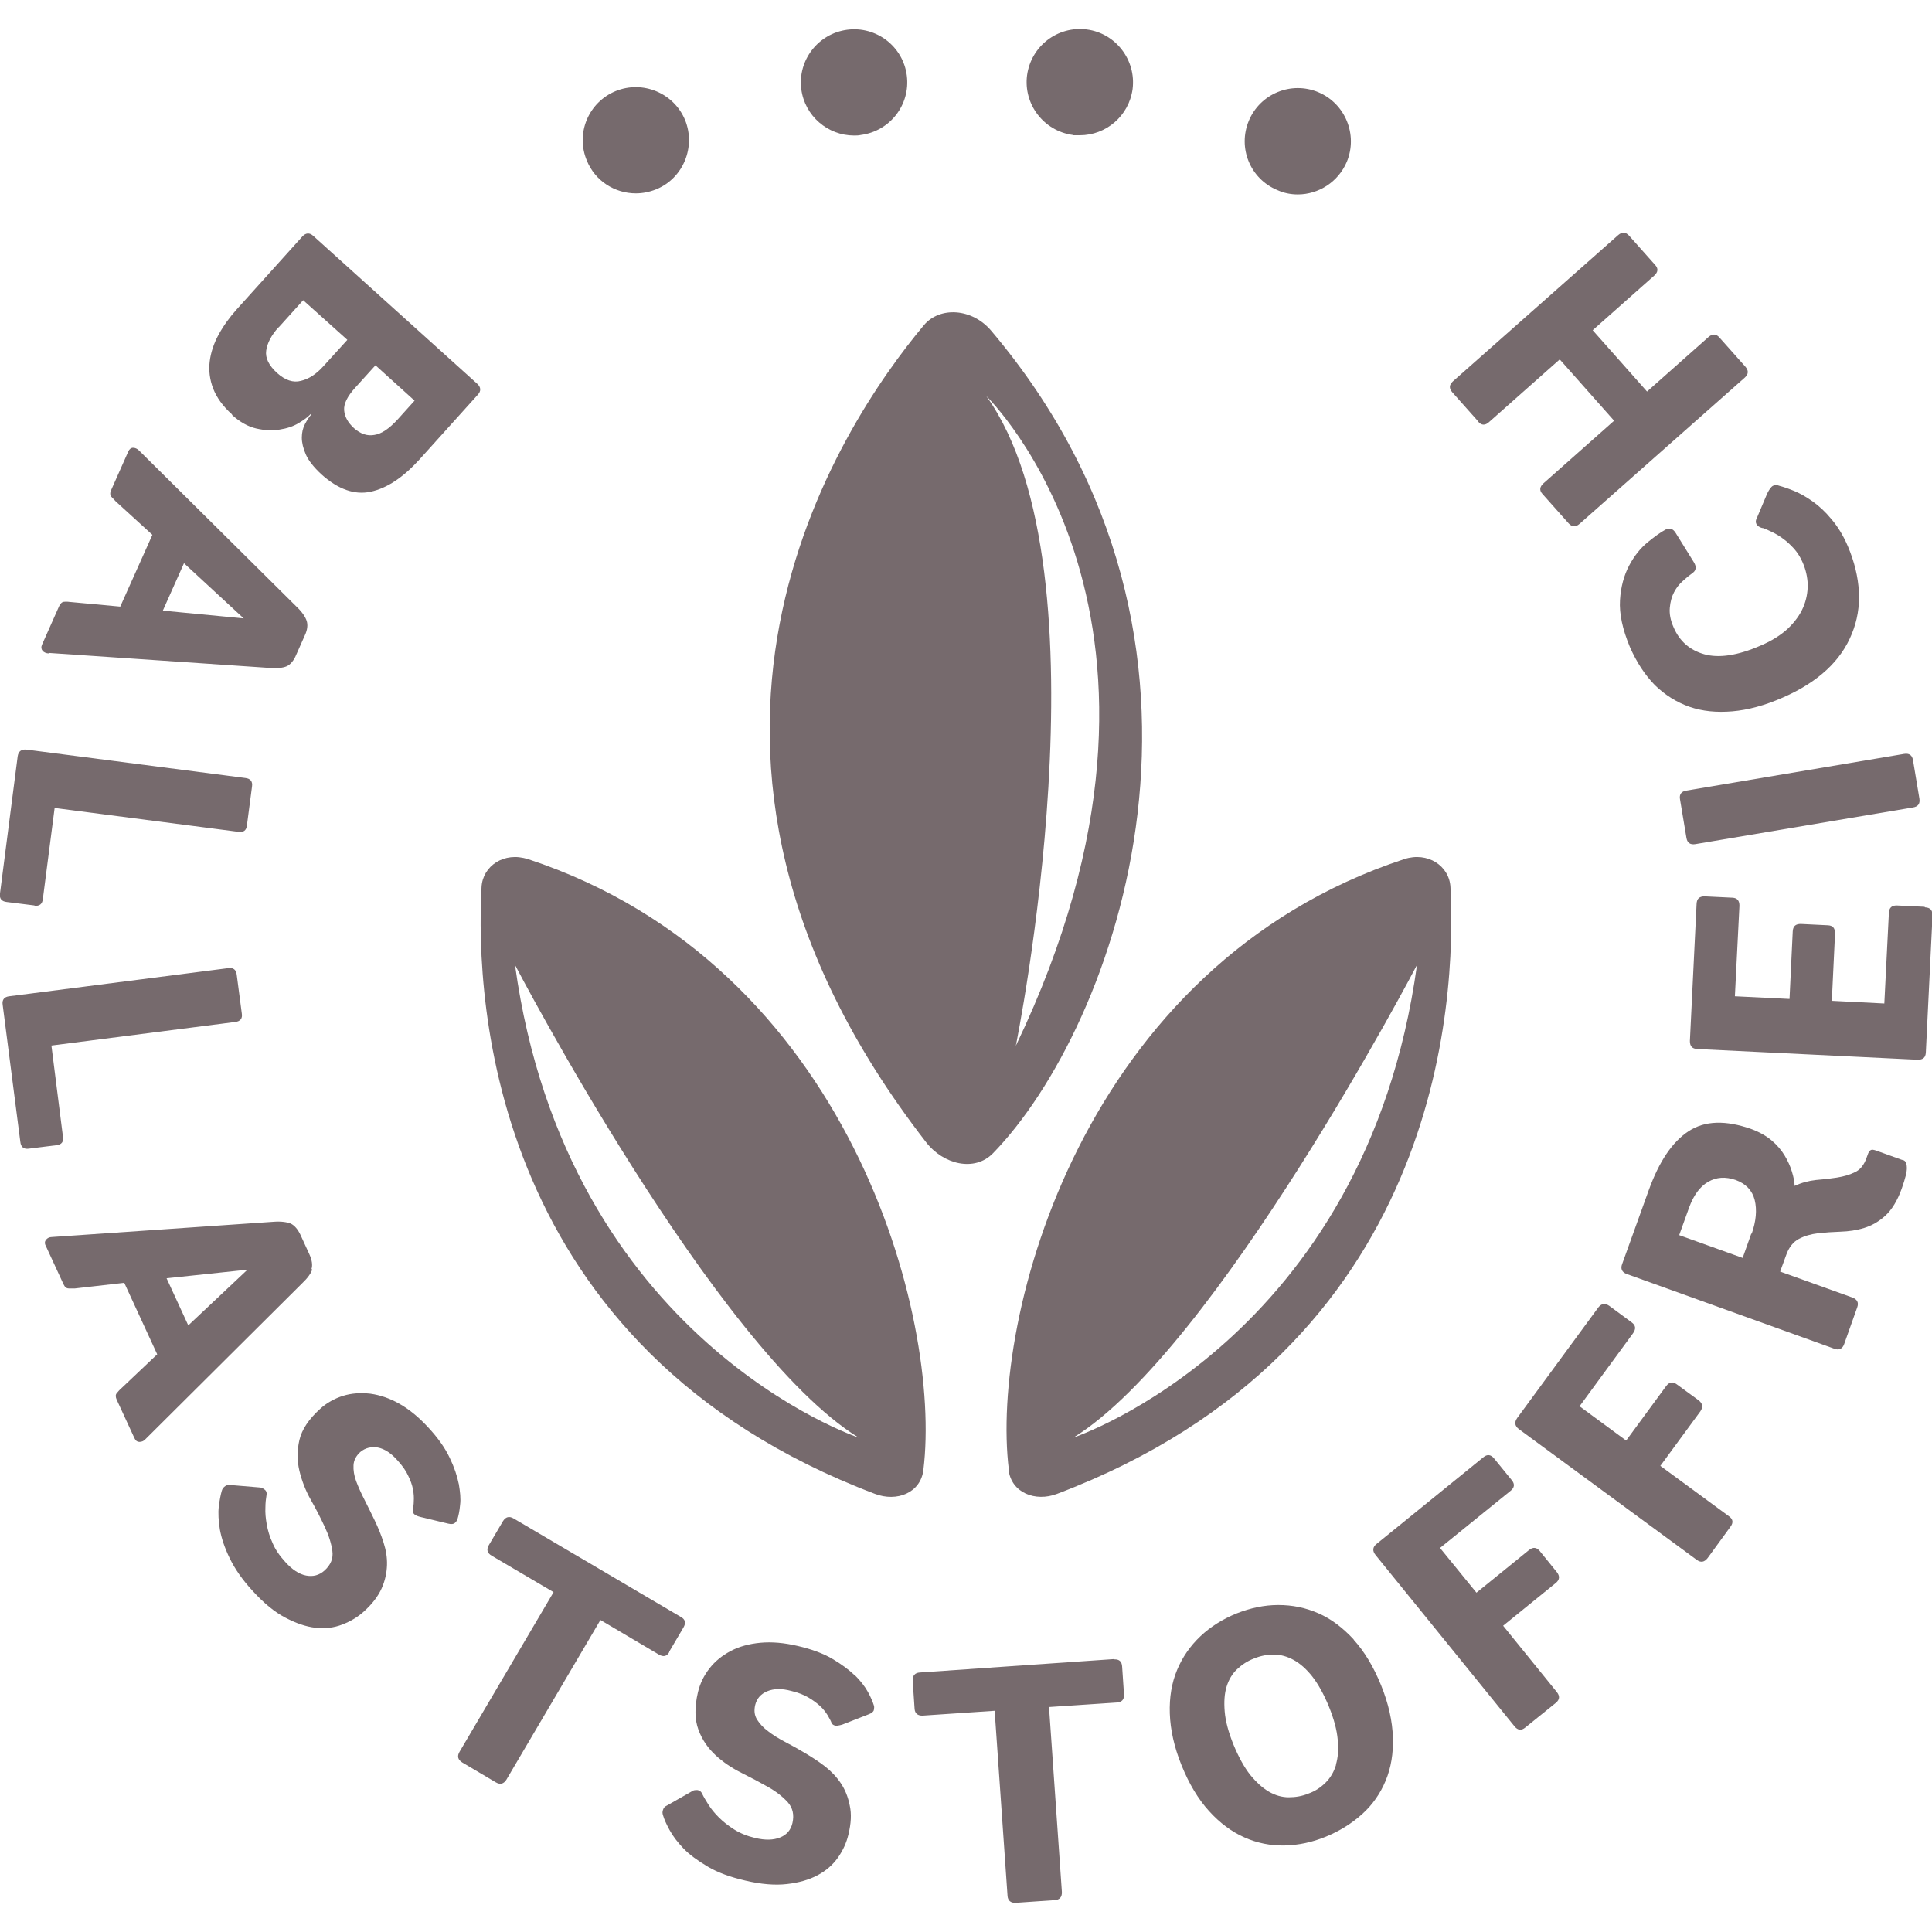
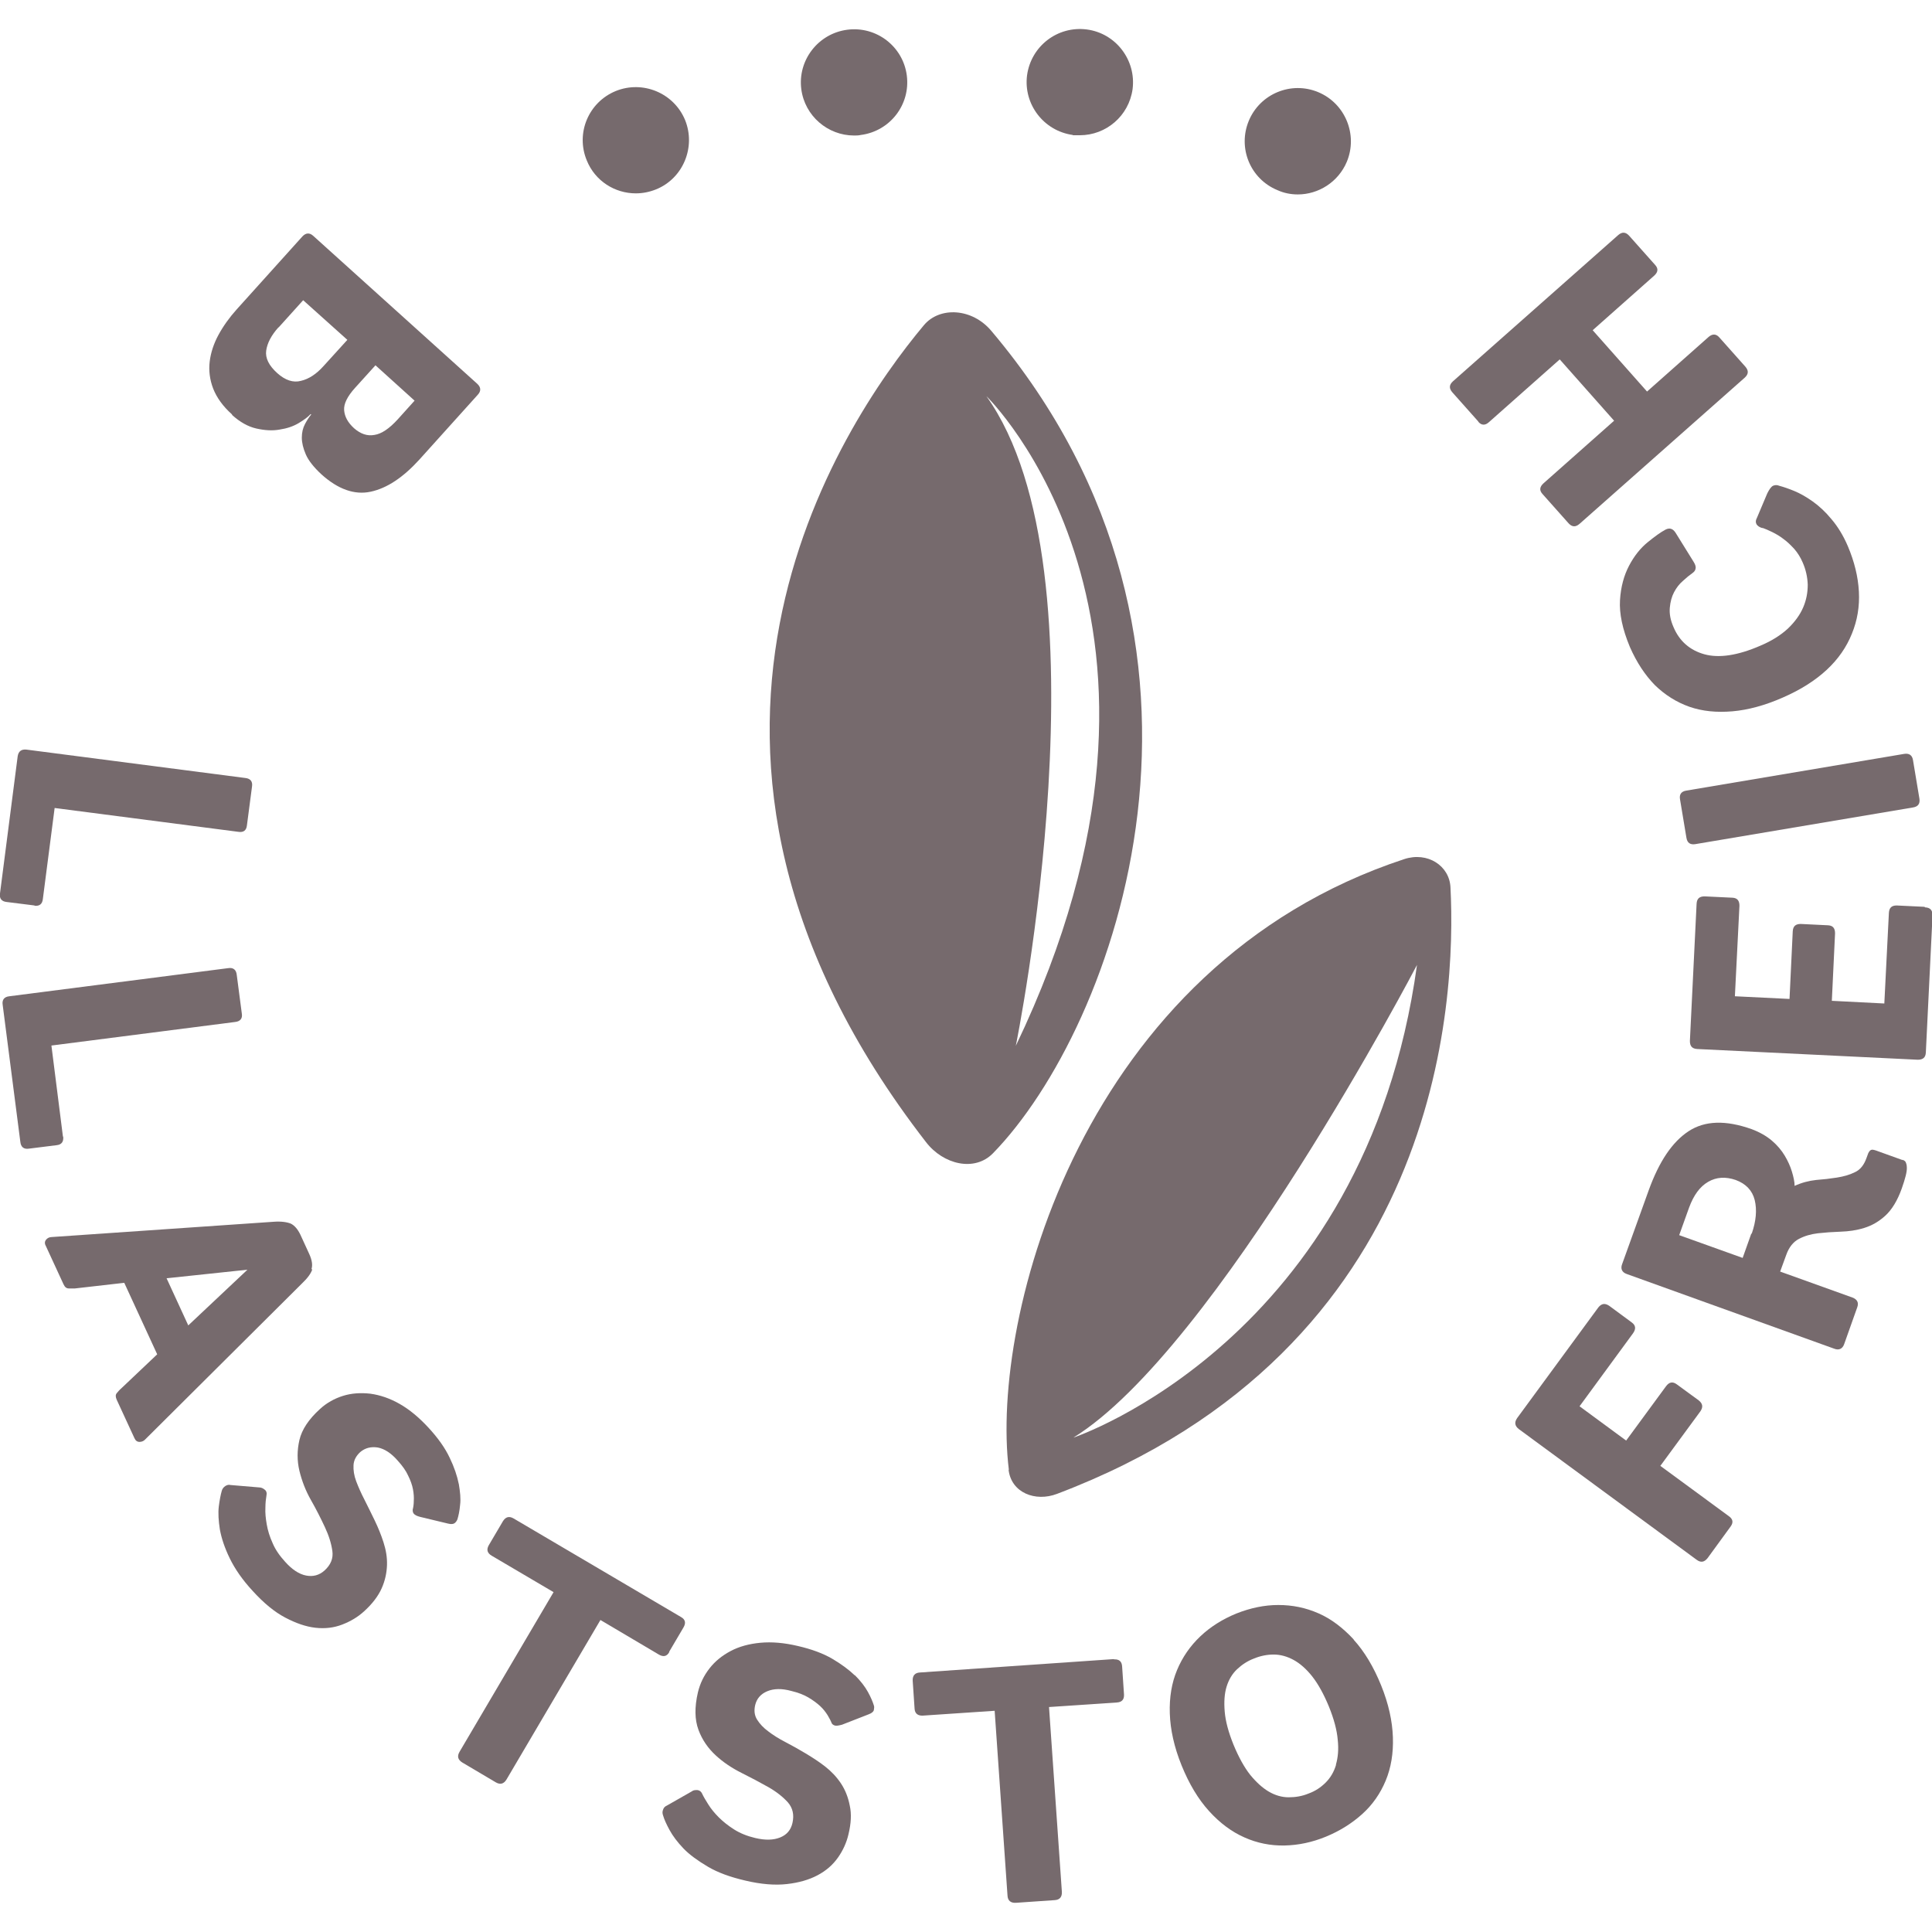
<svg xmlns="http://www.w3.org/2000/svg" width="70" height="70" viewBox="0 0 72.14 69.96">
  <path fill="#766A6D" d="m8.66,14.4c.3.27.6.44.91.51.31.07.6.09.87.04.27-.04.51-.12.71-.24.2-.12.35-.23.45-.34l.02.02c-.07.08-.15.2-.23.35-.08.15-.12.32-.12.51,0,.19.05.4.15.63s.3.48.58.74c.62.56,1.24.78,1.84.65.61-.13,1.21-.53,1.82-1.2l2.18-2.42c.13-.14.12-.28-.02-.41l-6.12-5.52c-.14-.13-.28-.12-.41.02l-2.45,2.72c-.27.3-.5.62-.68.95-.18.33-.29.67-.33,1-.04.33,0,.67.13,1.01.13.33.36.66.71.97Zm5.36-1.85l1.46,1.32-.63.7c-.31.34-.6.54-.87.58-.27.05-.52-.04-.76-.25-.23-.21-.35-.43-.37-.67-.02-.24.12-.52.41-.84l.76-.84Zm-3.62-1.41l.92-1.02,1.65,1.48-.89.98c-.26.29-.54.48-.84.55-.29.08-.59-.02-.89-.29-.31-.28-.45-.56-.41-.84s.19-.57.46-.87Z" />
-   <path fill="#766A6D" d="m1.82,23.29l8.25.56c.28.02.49,0,.63-.06s.27-.21.36-.43l.32-.72c.1-.21.12-.4.07-.55-.05-.15-.17-.33-.37-.52l-5.89-5.84c-.07-.07-.15-.1-.22-.1-.08,0-.14.05-.18.14l-.64,1.44c-.05.11-.04.19.01.25.06.06.11.12.16.17l1.37,1.25-1.2,2.68-1.84-.17c-.09-.01-.17-.02-.25-.01-.08,0-.14.06-.19.16l-.64,1.44c-.04.09-.03.17.02.23s.13.09.22.1Zm5.05-3.35l2.23,2.06-3.02-.29.79-1.77Z" />
  <path fill="#766A6D" d="m1.29,32.73c.18.02.29-.06.31-.25l.44-3.4,6.86.89c.19.03.3-.05.32-.24l.19-1.45c.03-.19-.06-.3-.25-.32l-8.17-1.06c-.19-.02-.3.06-.33.25L0,32.27c-.03.19.06.3.25.32l1.04.13Z" />
  <path fill="#766A6D" d="m2.35,41.35l-.43-3.4,6.86-.88c.19-.02.28-.13.25-.31l-.19-1.45c-.02-.19-.13-.28-.32-.25l-8.17,1.05c-.19.02-.28.13-.25.32l.66,5.12c.02.19.13.28.32.25l1.04-.13c.18-.02.26-.13.24-.32Z" />
  <path fill="#766A6D" d="m11.63,46.3c.05-.15.02-.34-.08-.56l-.33-.72c-.1-.21-.22-.35-.36-.42-.15-.06-.36-.09-.64-.07l-8.28.57c-.1,0-.17.04-.22.1-.05.06-.06.14-.01.23l.66,1.43c.05.11.11.16.2.16s.16,0,.23,0l1.84-.21,1.23,2.67-1.34,1.27c-.07.06-.12.12-.17.18-.05.06-.05.14,0,.25l.66,1.43c.04.09.1.14.19.14.08,0,.16-.03.22-.1l5.86-5.83c.2-.19.32-.36.37-.51Zm-4.6,2.1l-.81-1.76,3.02-.32-2.21,2.08Z" />
  <path fill="#766A6D" d="m17.13,54.32c-.06-.3-.17-.63-.34-.98-.17-.36-.43-.73-.79-1.12-.35-.38-.71-.68-1.08-.89-.37-.21-.73-.33-1.09-.38-.36-.04-.7-.02-1.02.08s-.61.26-.86.49c-.42.38-.68.77-.77,1.16-.09.39-.09.77,0,1.15.09.37.23.74.43,1.09s.37.69.52,1.01.24.61.28.89-.06.52-.29.73c-.2.18-.43.24-.69.19-.26-.05-.52-.22-.78-.51-.21-.23-.37-.46-.47-.7-.11-.24-.18-.47-.22-.7-.04-.23-.06-.43-.05-.62,0-.19.02-.34.04-.46.02-.09,0-.17-.07-.22-.06-.05-.13-.08-.2-.08l-1.07-.09c-.07-.02-.14,0-.2.04-.06.04-.11.1-.13.18-.04.14-.08.34-.11.58-.03.25-.01.54.04.86.06.33.18.69.37,1.08.19.39.47.8.86,1.22.41.45.81.78,1.21.99.4.21.77.34,1.13.38.36.04.69,0,1-.12s.58-.28.81-.49c.31-.28.53-.57.66-.86s.19-.58.2-.87-.04-.57-.13-.85c-.09-.28-.2-.55-.33-.82-.13-.26-.25-.52-.38-.77s-.23-.48-.31-.69-.11-.42-.1-.6c.01-.19.1-.35.25-.49.19-.16.41-.21.66-.17.25.05.5.21.75.5.17.19.3.37.38.55.09.18.15.35.18.51s.04.31.03.44c0,.13-.02.24-.04.32,0,.05,0,.1.04.15.04.05.12.09.24.12l1.04.25c.12.03.2.02.25-.02s.08-.09.1-.14c.04-.13.08-.31.1-.54.03-.23,0-.49-.05-.79Z" />
  <path fill="#766A6D" d="m24.99,60.58l.53-.9c.1-.17.07-.3-.09-.39l-6.25-3.68c-.17-.1-.3-.06-.4.1l-.53.9c-.09.16-.06.29.11.39l2.31,1.36-3.51,5.96c-.1.17-.06.3.1.4l1.25.74c.17.1.3.06.4-.1l3.51-5.96,2.18,1.29c.17.1.3.07.39-.09Z" />
  <path fill="#766A6D" d="m31.92,61.47c-.22-.21-.5-.42-.84-.62s-.77-.36-1.29-.48c-.51-.12-.97-.16-1.4-.12-.42.04-.79.14-1.11.31-.32.17-.58.38-.79.65s-.35.56-.43.89c-.13.56-.12,1.02.02,1.4s.36.69.64.95.61.48.97.66.7.36,1,.53c.3.17.55.37.73.57.18.21.24.46.17.77-.06.26-.21.44-.46.54-.25.1-.55.11-.93.02-.3-.07-.57-.18-.79-.32-.22-.14-.41-.29-.57-.45-.16-.16-.29-.32-.39-.48-.1-.16-.18-.29-.23-.4-.04-.09-.1-.13-.18-.14-.08,0-.15,0-.21.05l-.93.53c-.07.03-.12.08-.14.15-.03.07-.03.14,0,.22.04.14.12.32.24.54s.29.45.52.69.54.46.91.68.84.39,1.4.52c.59.14,1.11.18,1.55.13.45-.05.83-.16,1.15-.33.32-.17.57-.39.76-.66.19-.27.32-.56.39-.86.1-.41.12-.77.05-1.08-.06-.31-.17-.59-.33-.83-.16-.24-.36-.45-.59-.63-.23-.18-.48-.34-.73-.49-.25-.15-.5-.29-.75-.42-.25-.13-.46-.26-.64-.4-.18-.13-.32-.28-.42-.44-.1-.16-.12-.34-.07-.55.06-.24.21-.41.45-.51.24-.1.54-.11.9-.01.25.06.46.14.63.24.17.1.32.21.44.32.12.11.21.23.28.34.07.12.12.21.15.29.02.05.06.08.12.1.06.02.15,0,.27-.03l1-.39c.11-.04.18-.1.19-.16s.02-.12,0-.17c-.04-.13-.11-.3-.22-.5-.11-.2-.27-.41-.49-.63Z" />
  <path fill="#766A6D" d="m41.59,60.86l-7.24.5c-.19.01-.28.12-.27.31l.07,1.04c.01.18.12.27.31.26l2.68-.18.48,6.9c.01.19.12.28.31.27l1.45-.1c.19-.01.28-.12.27-.31l-.48-6.9,2.53-.17c.19-.01.28-.11.27-.3l-.07-1.04c-.01-.19-.11-.28-.3-.27Z" />
  <path fill="#766A6D" d="m50.55,60.13c-.41-.44-.84-.77-1.32-.98s-.97-.31-1.5-.31c-.52,0-1.04.11-1.57.32-.51.21-.96.49-1.34.85-.38.36-.67.78-.87,1.26s-.29,1.02-.27,1.62c.02.6.16,1.25.44,1.94s.62,1.26,1.03,1.71c.4.44.84.77,1.32.98.47.21.97.31,1.49.3s1.04-.12,1.55-.33c.51-.21.96-.49,1.35-.84.39-.35.68-.77.88-1.25.2-.48.29-1.02.27-1.62s-.16-1.25-.44-1.94c-.28-.69-.62-1.26-1.03-1.71Zm-.66,4.67c-.08.27-.21.49-.39.67-.18.18-.39.32-.64.41-.24.1-.49.14-.74.14-.25,0-.5-.07-.74-.21-.24-.14-.47-.35-.7-.63-.22-.28-.43-.66-.62-1.12-.19-.47-.3-.88-.33-1.24-.03-.36-.01-.67.07-.93.08-.26.21-.48.39-.65.18-.17.39-.31.63-.4.24-.1.49-.15.74-.15.25,0,.5.07.74.2.24.13.48.34.7.62.22.28.43.66.62,1.12.19.47.3.88.33,1.24.04.36.01.67-.07.94Z" />
-   <path fill="#766A6D" d="m56.13,59.61l1.96-1.59c.15-.12.16-.26.04-.41l-.64-.79c-.12-.14-.25-.15-.4-.03l-1.96,1.59-1.36-1.67,2.63-2.13c.15-.12.17-.25.05-.4l-.66-.81c-.12-.15-.26-.17-.41-.04l-3.98,3.23c-.15.12-.16.26-.04.41l5.19,6.4c.12.15.26.17.41.04l1.14-.92c.14-.12.15-.25.03-.4l-2-2.47Z" />
  <path fill="#766A6D" d="m62,53.64l1.49-2.03c.11-.16.09-.29-.06-.41l-.82-.6c-.15-.11-.28-.09-.4.07l-1.49,2.03-1.74-1.28,2-2.73c.11-.16.1-.29-.05-.4l-.84-.62c-.16-.11-.29-.09-.41.06l-3.03,4.13c-.11.16-.09.29.06.41l6.64,4.88c.16.12.29.09.41-.06l.86-1.18c.11-.15.09-.28-.07-.39l-2.56-1.88Z" />
  <path fill="#766A6D" d="m71.05,42.23l-1-.36c-.09-.03-.15-.04-.19-.02-.04.02-.07.06-.1.12l-.07.19c-.09.25-.23.43-.43.52-.2.1-.42.16-.67.2s-.51.07-.78.09c-.27.03-.54.1-.8.22,0-.15-.04-.33-.1-.53s-.15-.4-.27-.6c-.12-.2-.28-.39-.48-.56-.2-.17-.46-.32-.76-.43-.96-.34-1.74-.32-2.35.08-.61.4-1.1,1.13-1.49,2.21l-.99,2.75c-.07.18,0,.31.17.37l7.75,2.79c.18.07.31,0,.37-.17l.49-1.38c.06-.17,0-.29-.18-.36l-2.7-.97.23-.63c.1-.28.26-.48.47-.59.21-.11.45-.18.71-.21.27-.03.55-.05.85-.06s.59-.05.88-.14.55-.24.79-.46c.24-.22.45-.56.61-1.01.13-.37.2-.63.19-.79,0-.1-.03-.17-.05-.21-.03-.04-.07-.06-.12-.08Zm-5.66,2.75l-.32.9-2.37-.85.37-1.03c.17-.46.4-.78.71-.96.31-.18.65-.2,1.03-.07.38.14.62.39.71.75.09.37.05.79-.11,1.25Z" />
  <path fill="#766A6D" d="m71.86,32.77l-1.04-.05c-.18,0-.28.08-.29.28l-.17,3.38-1.96-.1.12-2.52c0-.19-.08-.29-.26-.3l-1.02-.05c-.19,0-.29.08-.3.28l-.12,2.52-2.04-.1.17-3.38c0-.19-.08-.29-.26-.3l-1.04-.05c-.19,0-.29.08-.3.28l-.25,5.12c0,.19.08.29.28.3l8.23.4c.19,0,.29-.08.3-.27l.25-5.12c0-.19-.08-.29-.28-.3Z" />
  <path fill="#766A6D" d="m62.73,28.75l.24,1.44c.03.19.14.27.33.24l8.13-1.37c.19-.03.27-.14.24-.33l-.24-1.44c-.03-.18-.14-.26-.33-.23l-8.13,1.37c-.19.03-.27.14-.24.32Z" />
  <path fill="#766A6D" d="m65.81,18.62c.11.04.23.09.37.16.14.07.28.15.42.26.14.1.27.23.4.37.12.14.23.31.31.5.12.27.18.55.19.83,0,.29-.05.57-.17.85-.12.28-.31.54-.57.79-.26.24-.6.46-1.03.64-.85.37-1.55.47-2.09.32s-.93-.49-1.15-1.01c-.12-.27-.16-.51-.14-.73.02-.22.07-.41.16-.58.09-.17.2-.31.33-.42.13-.12.24-.21.34-.28.07-.05.12-.1.13-.17.02-.06,0-.15-.07-.26l-.67-1.08c-.1-.16-.22-.2-.37-.13-.19.1-.41.26-.68.48s-.5.51-.69.87-.31.79-.34,1.29.09,1.08.37,1.75c.25.57.56,1.04.93,1.42.38.37.81.64,1.29.81.49.17,1.02.22,1.61.17.58-.05,1.21-.22,1.87-.51.67-.29,1.22-.64,1.65-1.04s.74-.85.94-1.35c.2-.49.29-1.01.26-1.57s-.17-1.12-.41-1.69c-.17-.4-.38-.74-.61-1.01-.23-.28-.47-.5-.71-.67-.24-.17-.47-.3-.69-.39s-.4-.15-.55-.19c-.09-.04-.17-.03-.24,0-.07.04-.14.14-.21.28l-.38.9c-.06.11-.06.19-.02.26.04.06.11.11.22.14Z" />
  <path fill="#766A6D" d="m55.2,14.66c.12.14.26.14.4.01l2.64-2.34,2.03,2.29-2.64,2.34c-.14.13-.16.26-.03.4l.97,1.09c.13.14.26.15.41.02l6.17-5.46c.14-.13.15-.26.02-.41l-.97-1.09c-.12-.14-.26-.14-.4-.02l-2.3,2.04-2.03-2.29,2.3-2.04c.14-.13.16-.26.03-.4l-.97-1.09c-.13-.14-.26-.15-.41-.02l-6.17,5.46c-.14.13-.15.26-.02.41l.97,1.09Z" />
  <path fill="#766A6D" d="m47.7,6.01c.24.11.5.16.76.16.77,0,1.51-.46,1.83-1.22.42-1.01-.06-2.18-1.07-2.6s-2.17.06-2.59,1.07c-.42,1.01.05,2.17,1.07,2.59Z" />
  <path fill="#766A6D" d="m23.74,6.13c.26,0,.51-.05.76-.15,1.01-.41,1.49-1.58,1.08-2.59-.42-1.01-1.58-1.49-2.59-1.08-1.02.42-1.5,1.58-1.08,2.59.31.77,1.05,1.23,1.83,1.23Z" />
  <path fill="#766A6D" d="m40.06,3.96c.09,0,.17,0,.26,0,.98,0,1.83-.72,1.97-1.72.14-1.09-.63-2.09-1.71-2.23-1.09-.14-2.08.62-2.23,1.71-.14,1.08.62,2.08,1.71,2.23Z" />
  <path fill="#766A6D" d="m31.89,3.97c.08,0,.17,0,.25-.02,1.09-.14,1.86-1.13,1.72-2.22-.14-1.09-1.14-1.85-2.22-1.71-1.09.14-1.86,1.14-1.72,2.22.13,1,.99,1.73,1.97,1.73Z" />
  <path fill="#766A6D" d="m37.66,53.79c.1.86,1,1.21,1.81.9,14.34-5.43,14.91-18.36,14.69-22.65-.04-.8-.85-1.34-1.73-1.05-12.04,3.97-15.46,17.15-14.76,22.8Zm15.25-18.85c-1.93,14.02-12.83,17.65-12.83,17.65,5.33-3.29,12.83-17.65,12.83-17.65Z" />
  <path fill="#766A6D" d="m37.08,41.97c4.54-4.66,9.87-18.94-.06-30.7-.72-.86-1.93-.92-2.52-.22-3.13,3.74-11.27,15.87.08,30.51.64.83,1.81,1.12,2.5.41Zm.85-4.01s3.61-17.67-1.1-24.26c0,0,8.7,8.41,1.1,24.26Z" />
-   <path fill="#766A6D" d="m19.71,30.99c-.88-.29-1.69.25-1.73,1.05-.23,4.29.35,17.22,14.69,22.65.81.31,1.71-.03,1.81-.9.69-5.65-2.73-18.83-14.76-22.8Zm-.48,3.95s7.49,14.36,12.83,17.65c0,0-10.9-3.63-12.83-17.65Z" />
</svg>